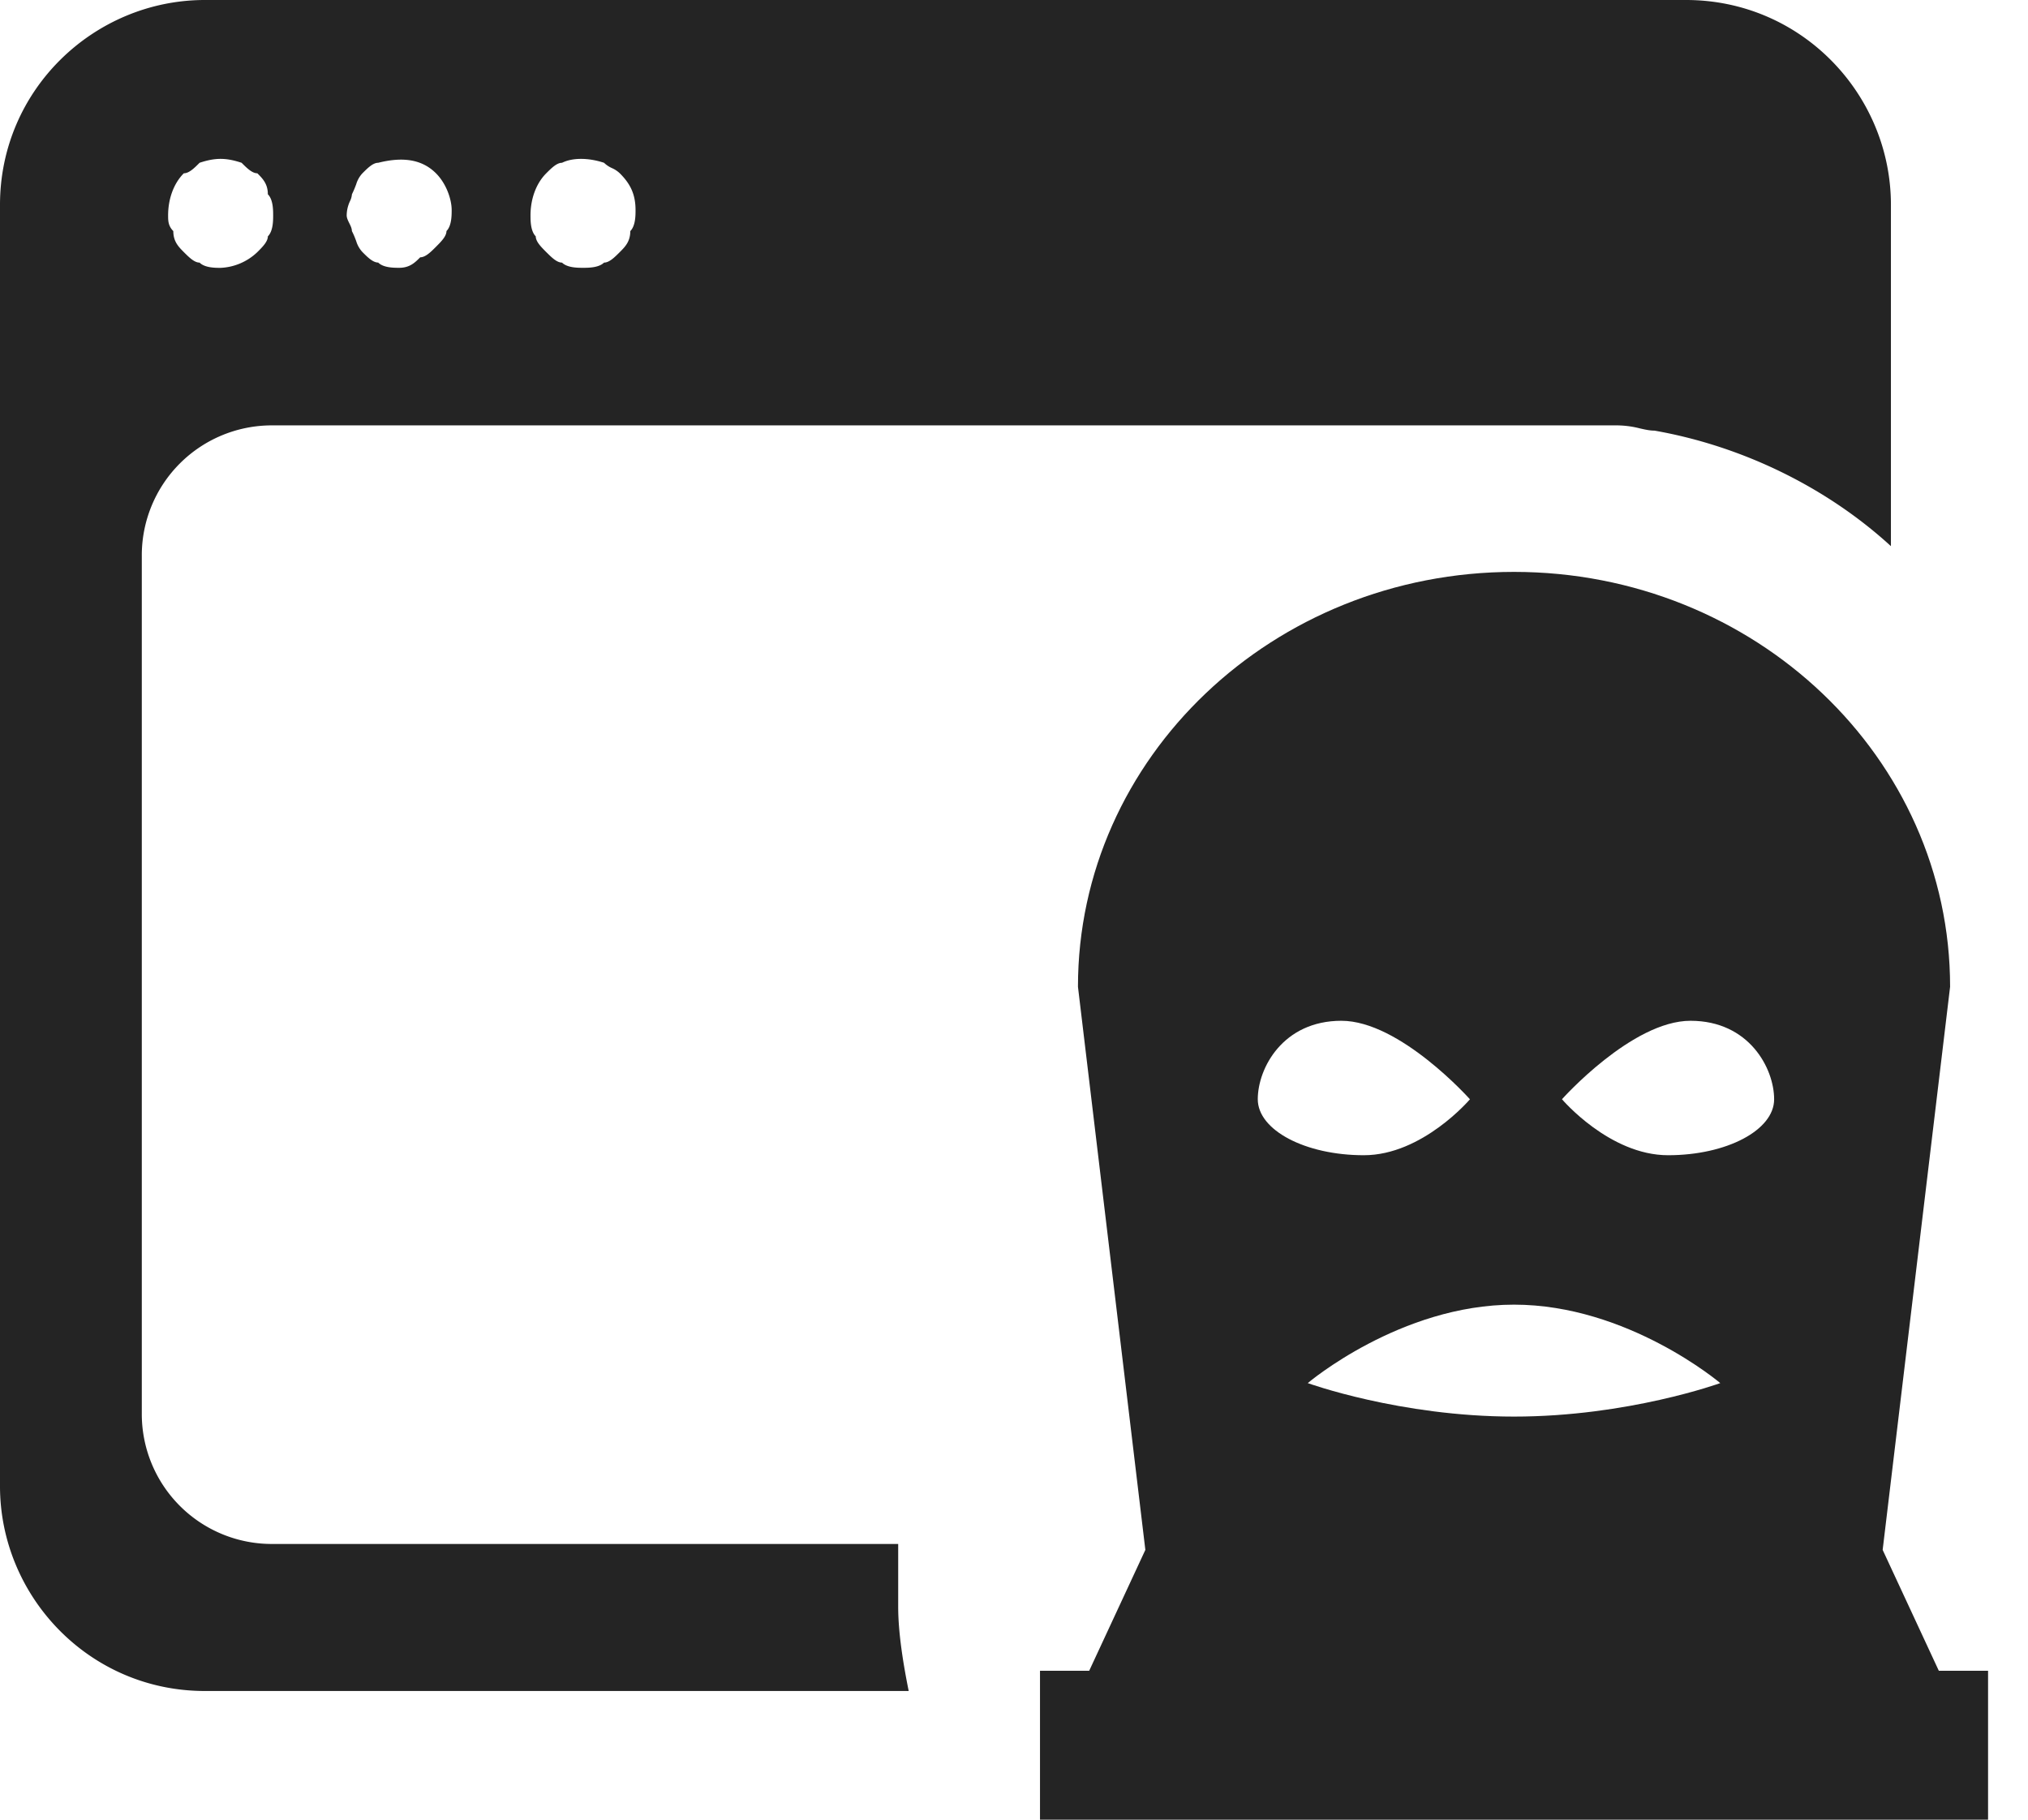
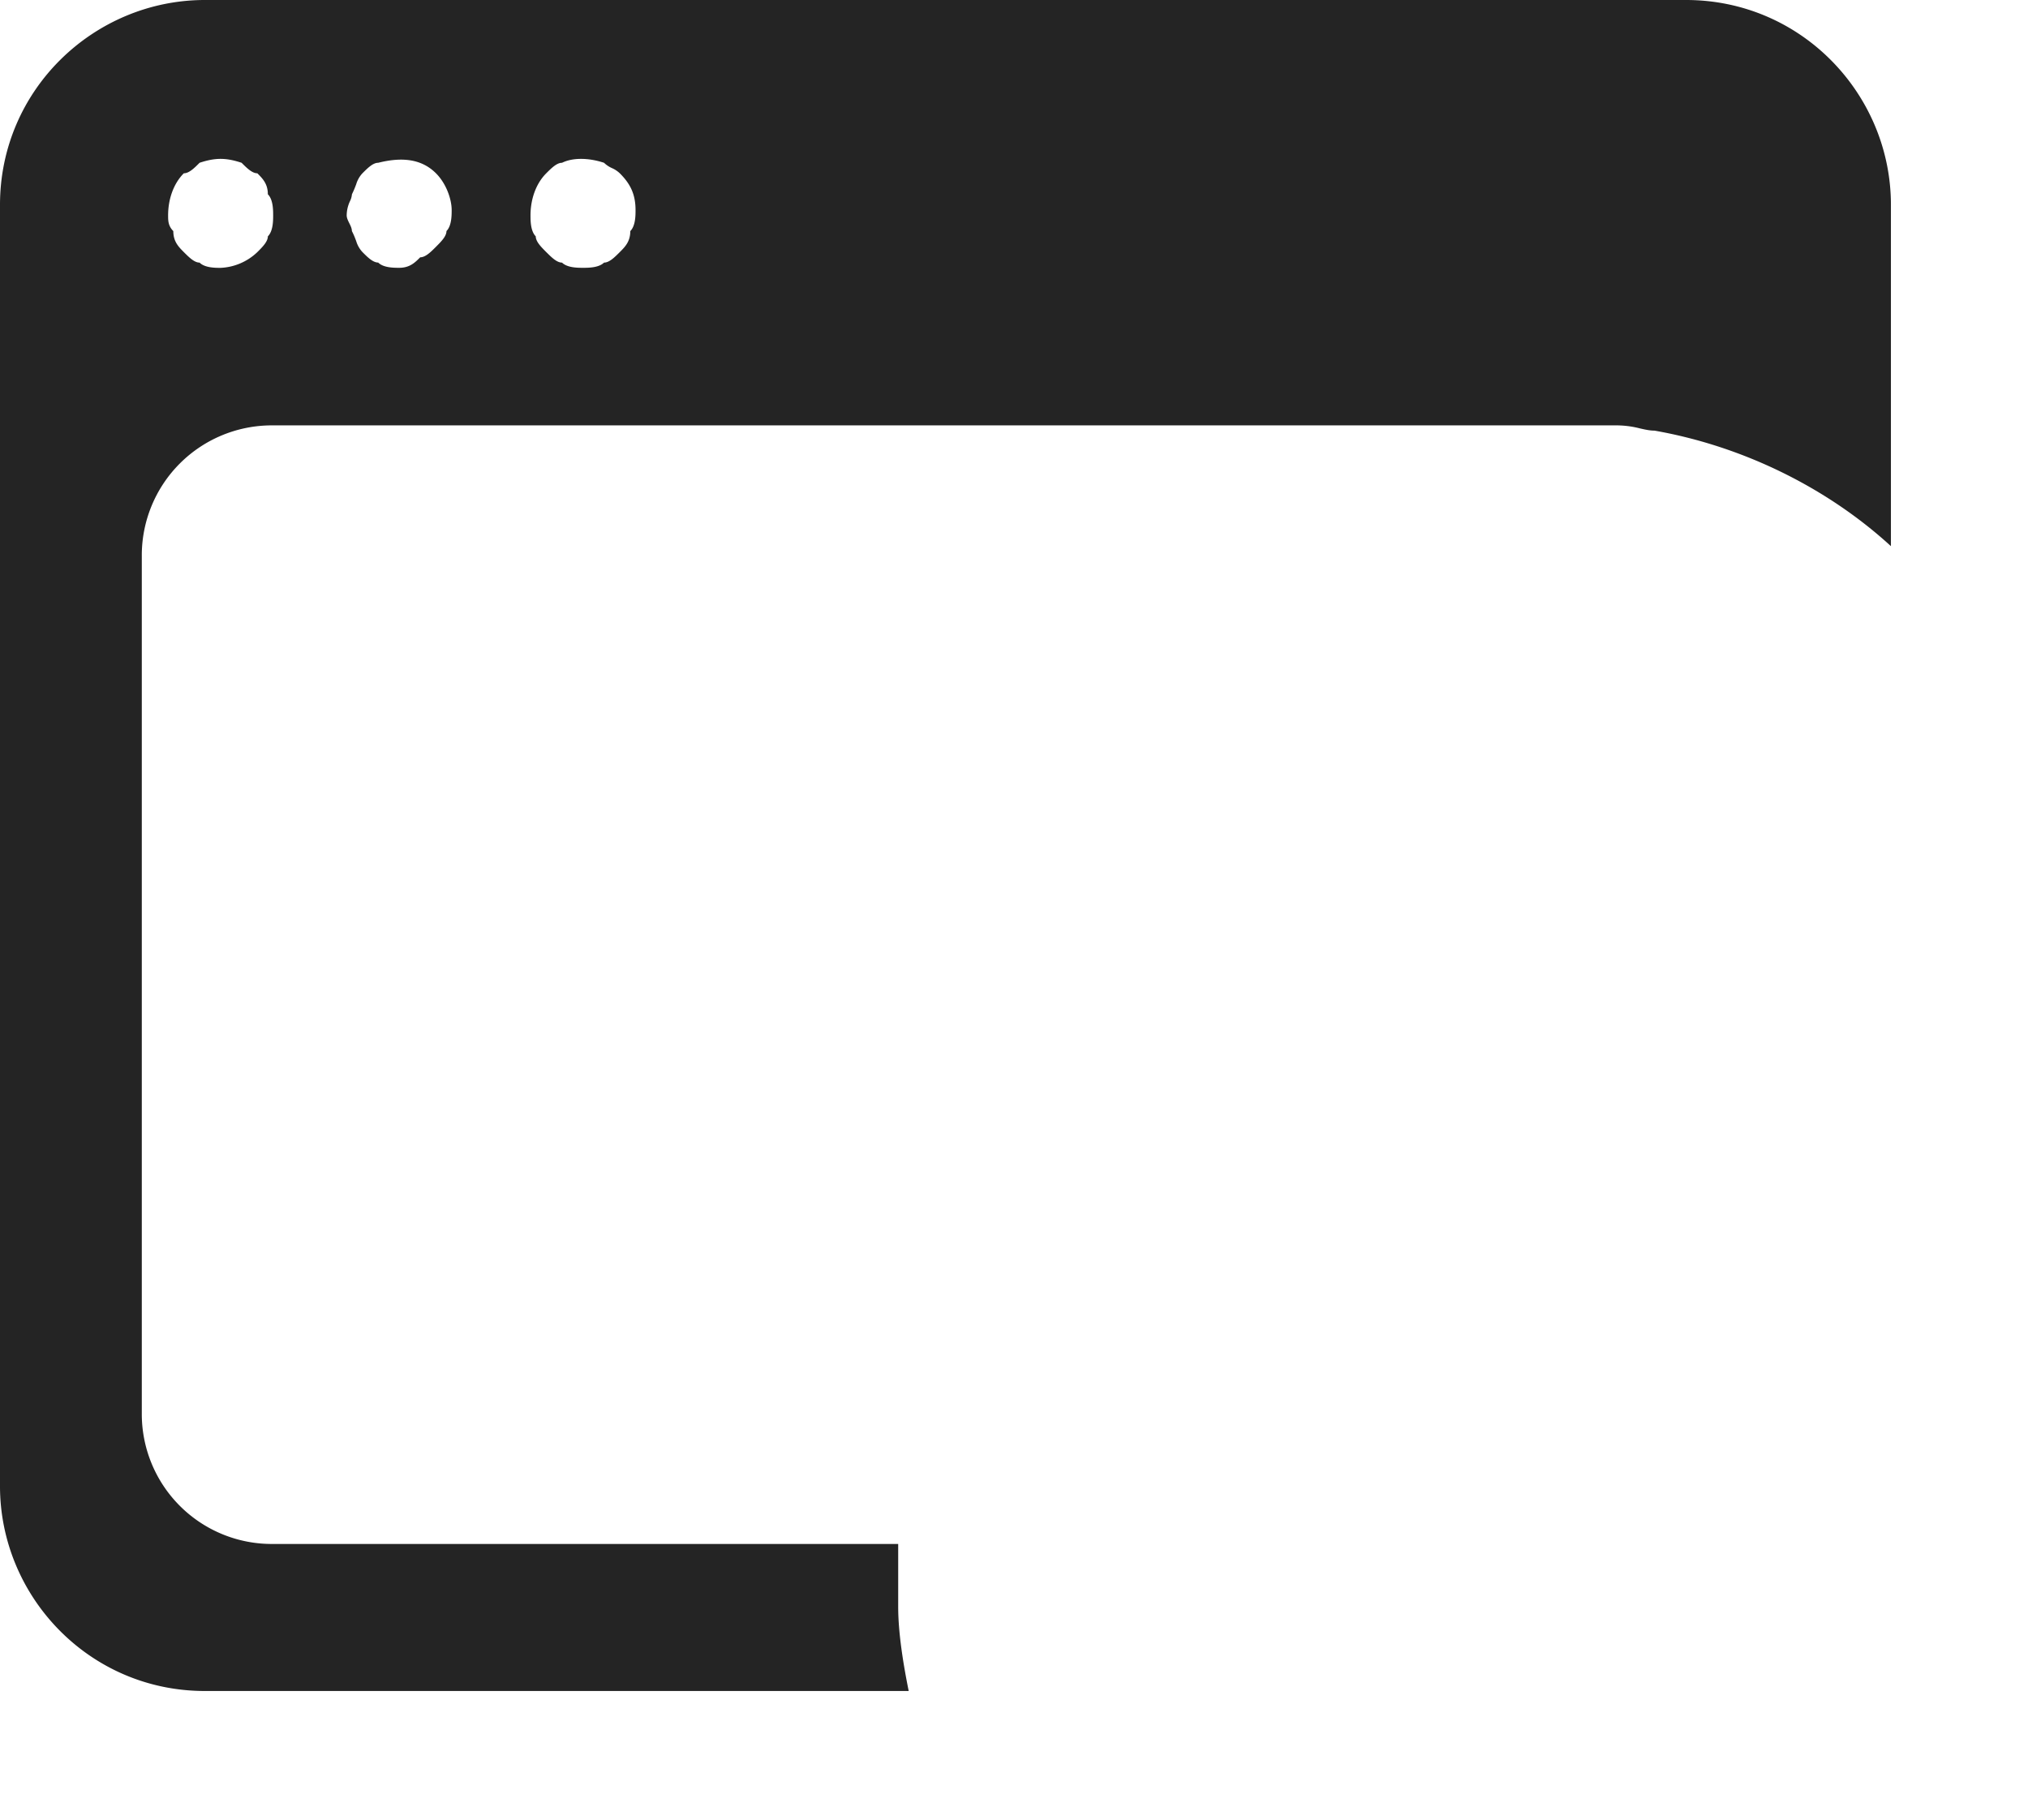
<svg xmlns="http://www.w3.org/2000/svg" fill="none" width="39" height="35" viewBox="0 0 39 35">
  <path d="M17.273 29.697v1.212c0 .505.1 1.111.202 1.616H3.939C1.717 32.525 0 30.707 0 28.585V3.94C0 1.717 1.818 0 3.94 0h28.484c2.223 0 3.94 1.818 3.94 3.94v6.565c-1.212-1.111-2.829-1.92-4.546-2.222-.09 0-.181-.02-.281-.043a1.835 1.835 0 0 0-.426-.058H5.253a2.5 2.5 0 0 0-2.526 2.525v16.465a2.5 2.5 0 0 0 2.526 2.525h12.02ZM3.535 3.333c.101 0 .202-.1.303-.202.303-.1.505-.1.808 0 .101.101.202.202.303.202.101.101.202.202.202.404.102.101.102.304.102.405 0 .1 0 .303-.102.404 0 .1-.1.202-.202.303a1.091 1.091 0 0 1-.707.303c-.1 0-.303 0-.404-.101-.1 0-.202-.101-.303-.202-.1-.101-.202-.202-.202-.404-.1-.101-.1-.202-.1-.303 0-.304.1-.607.302-.809Zm7.273-.202c-.1 0-.202.101-.303.202-.202.202-.303.505-.303.809 0 .1 0 .303.101.404 0 .1.101.202.202.303.101.1.202.202.303.202.101.1.303.1.404.1.101 0 .303 0 .404-.1.101 0 .202-.101.303-.202.101-.101.202-.202.202-.404.101-.101.101-.303.101-.404 0-.304-.1-.506-.303-.708a.528.528 0 0 0-.151-.1.528.528 0 0 1-.152-.102c-.303-.1-.606-.1-.808 0Zm-3.958.413c-.02.054-.044.116-.082.193a.362.362 0 0 1-.038.133.66.66 0 0 0-.063.271c0 .05.025.101.05.152.025.05.05.1.05.151.04.077.063.14.083.193a.53.53 0 0 0 .12.211c.1.101.202.202.303.202.1.101.303.101.404.101.202 0 .303-.1.404-.202.1 0 .202-.1.303-.202.1-.1.202-.202.202-.303.1-.1.1-.303.1-.404 0-.202-.1-.505-.302-.707-.303-.303-.707-.303-1.111-.202-.101 0-.202.101-.303.202a.53.53 0 0 0-.12.211Z" fill="#242424" fill-rule="evenodd" clip-rule="evenodd" />
-   <path d="m37.285 32.136-1.08-2.325 1.297-10.832c0-4.406-3.755-7.979-8.386-7.979-4.632 0-8.386 3.572-8.386 7.98l1.296 10.831-1.08 2.325H20V35h18.232v-2.864h-.947ZM32.51 19.634c1.127 0 1.608.915 1.608 1.51 0 .594-.913 1.076-2.04 1.076s-2.04-1.077-2.04-1.077 1.345-1.509 2.472-1.509Zm.572 6.969s-1.775.644-3.966.644c-2.191 0-3.967-.644-3.967-.644s1.776-1.509 3.967-1.509c2.19 0 3.966 1.509 3.966 1.509Zm-7.286-6.969c1.127 0 2.472 1.51 2.472 1.51s-.913 1.076-2.04 1.076-2.04-.482-2.04-1.077c0-.594.481-1.509 1.608-1.509Z" fill="#242424" />
</svg>